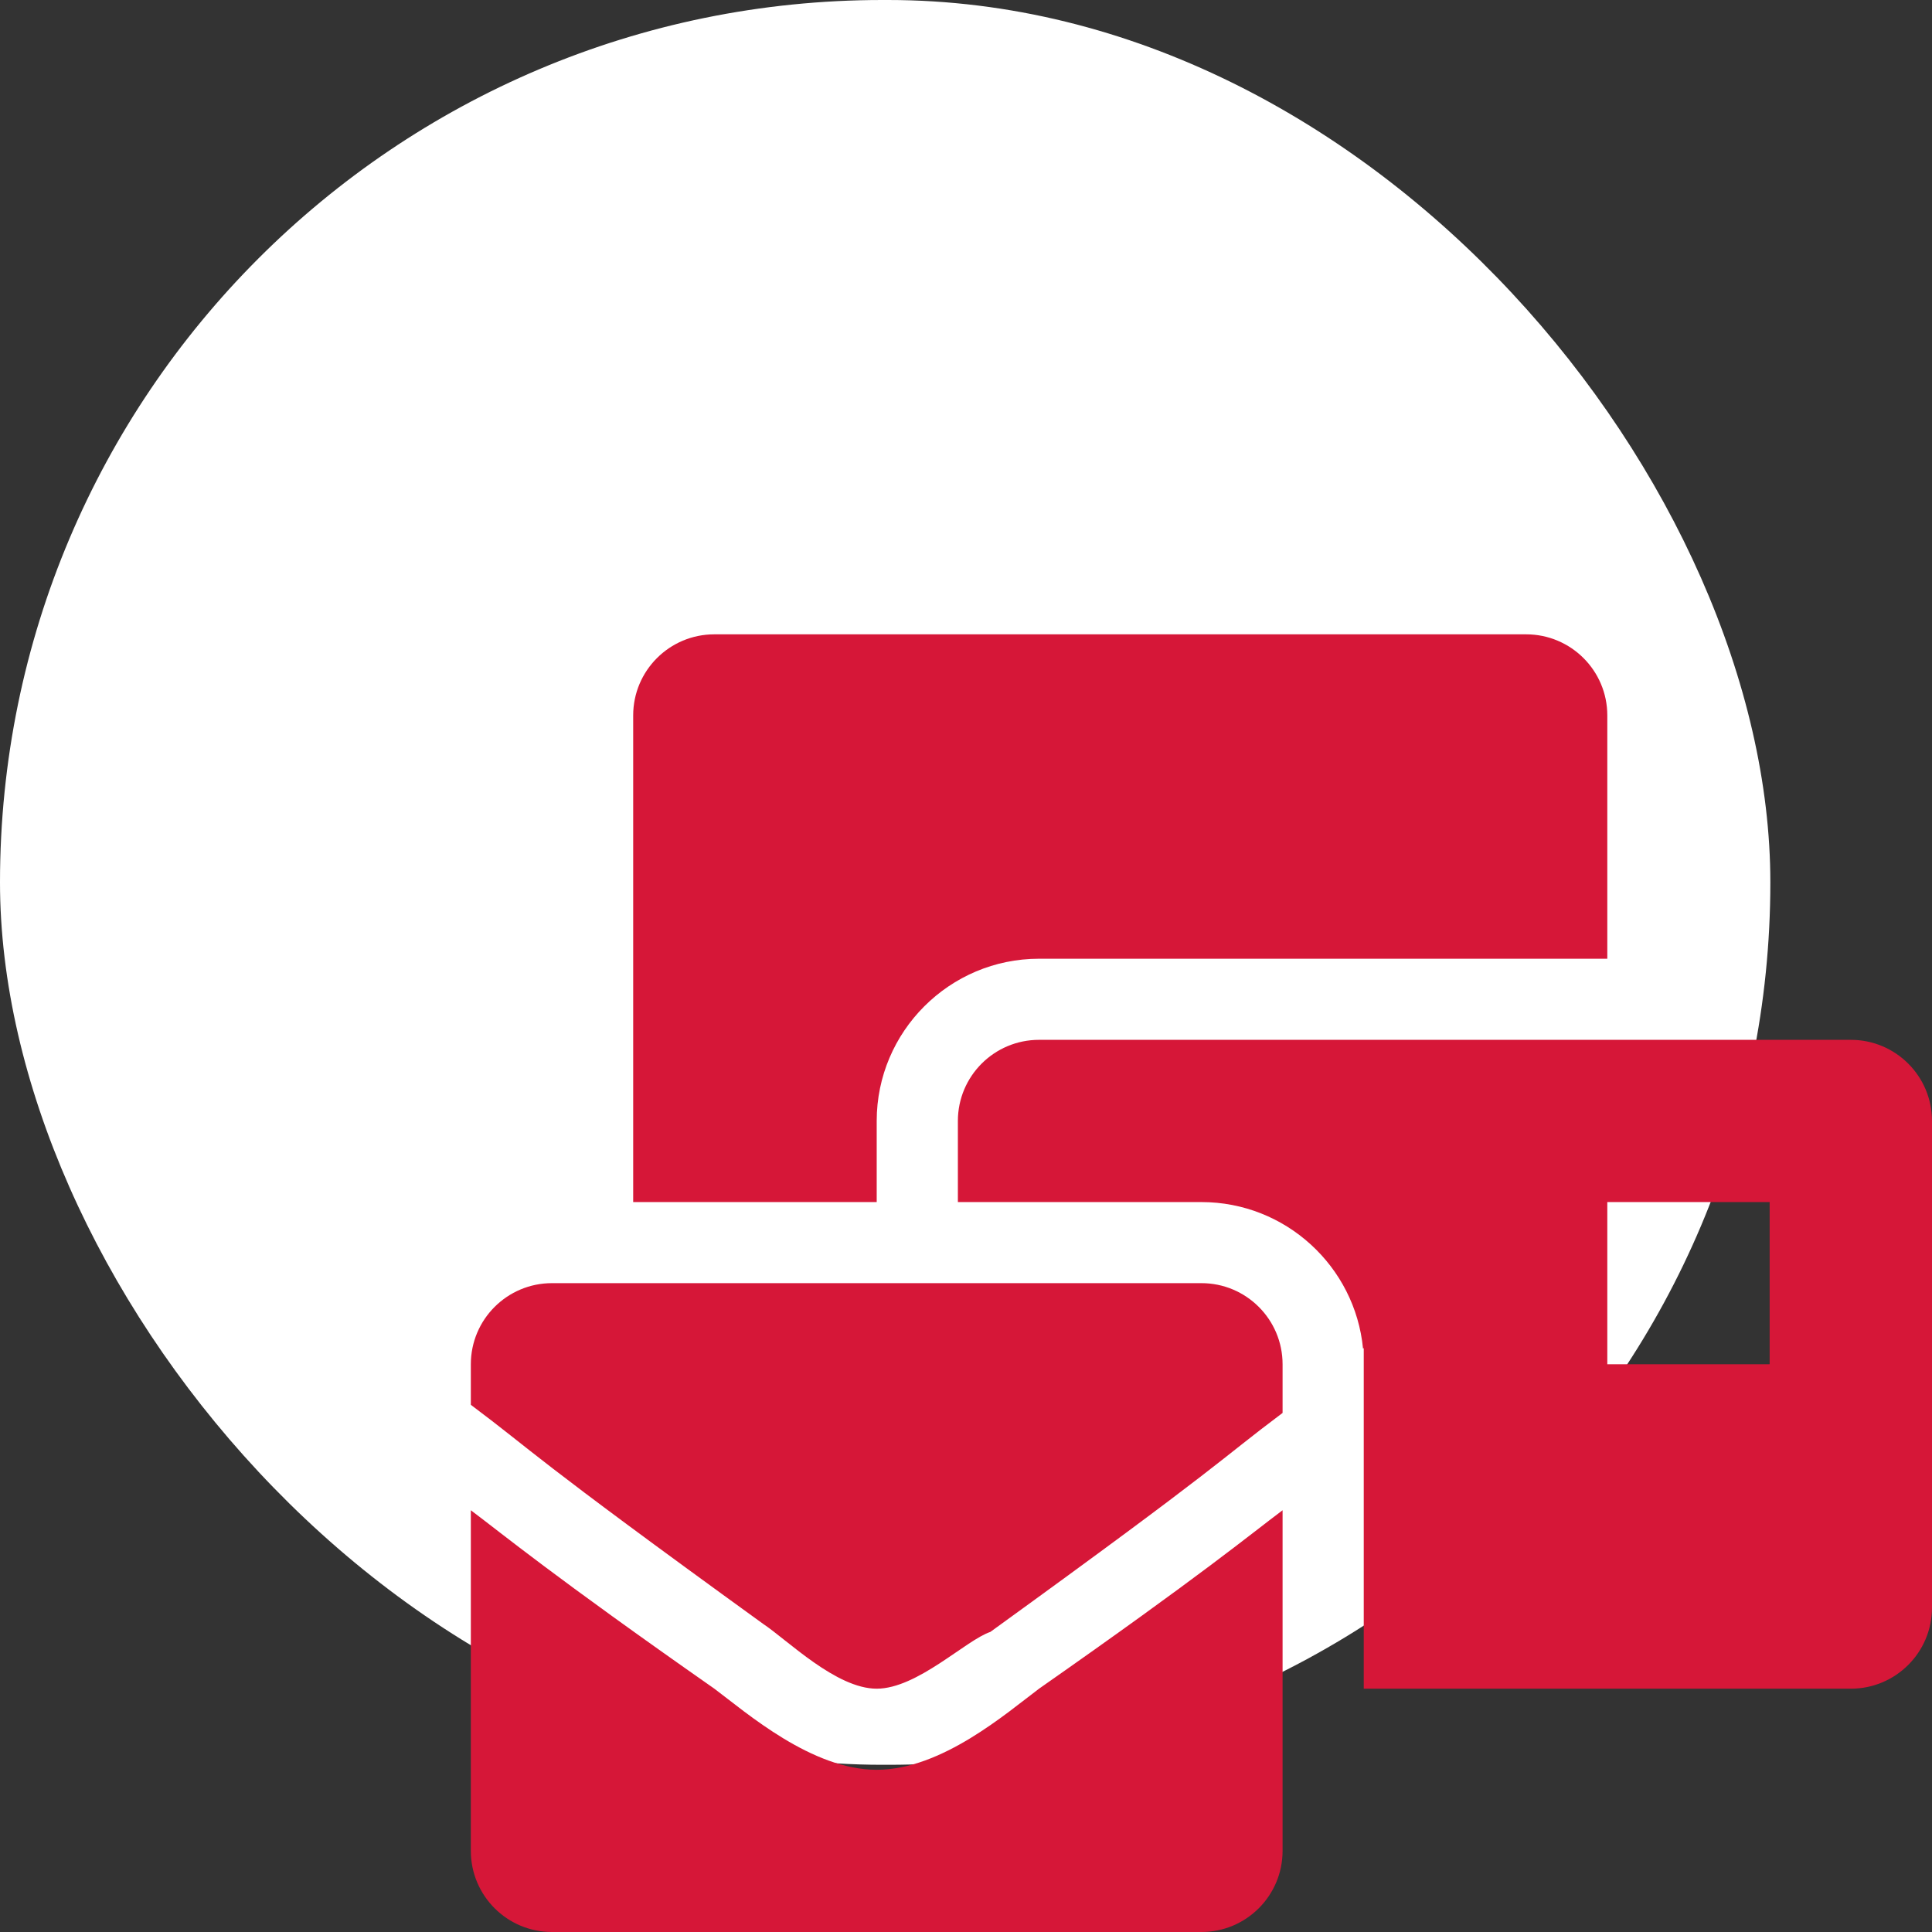
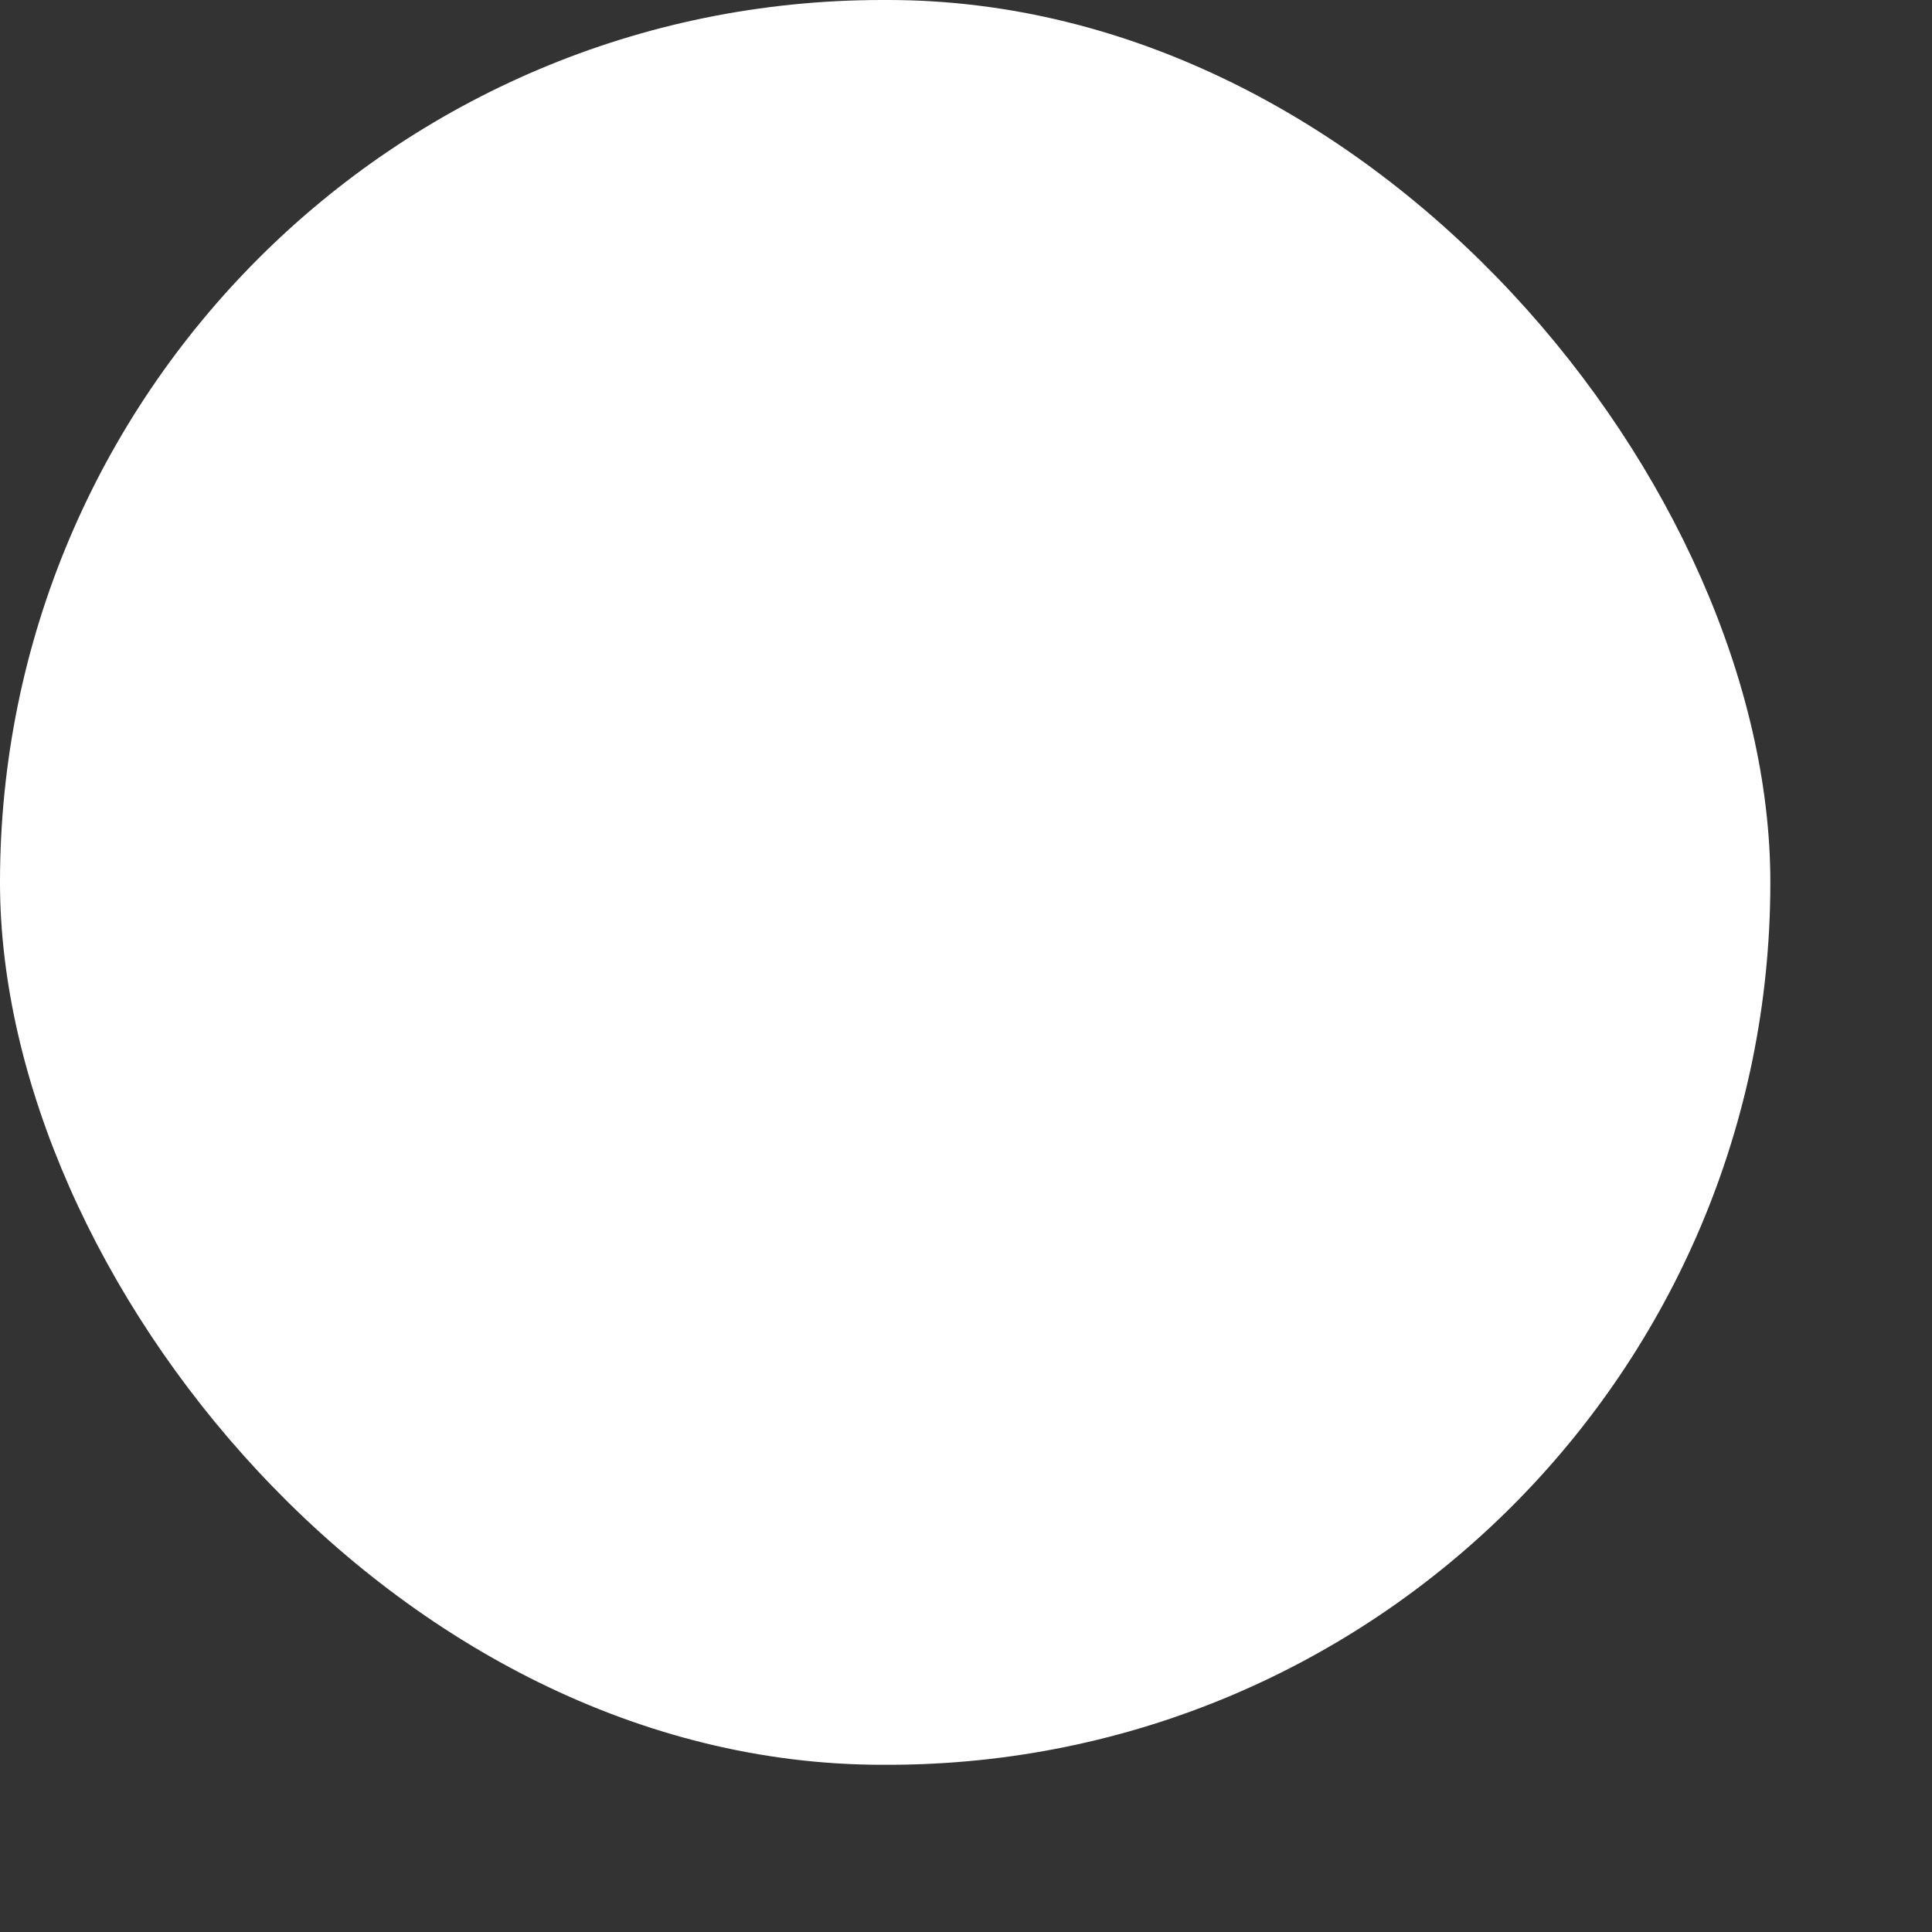
<svg xmlns="http://www.w3.org/2000/svg" width="64" height="64" viewBox="0 0 64 64" fill="none">
  <rect x="0" y="0" width="64" height="64" fill="#333333" stroke="none" />
  <rect width="58.645" height="58.461" rx="29.231" fill="white" />
-   <path d="M29.042 58.627C26.891 58.627 24.739 56.746 23.664 55.94C18.286 52.178 16.672 50.835 15.597 50.029V61.313C15.597 62.797 16.801 64 18.286 64H39.798C41.283 64 42.487 62.797 42.487 61.313V50.029C41.412 50.835 39.798 52.178 34.42 55.94C33.344 56.746 31.193 58.627 29.042 58.627ZM39.798 42.506H18.286C16.801 42.506 15.597 43.709 15.597 45.193V46.536C17.748 48.148 17.479 48.148 25.277 53.791C26.084 54.328 27.698 55.94 29.042 55.94C30.387 55.94 32 54.328 32.807 54.059C40.605 48.417 40.336 48.417 42.487 46.805V45.193C42.487 43.709 41.283 42.506 39.798 42.506ZM61.311 34.446H34.42C32.935 34.446 31.731 35.649 31.731 37.133V39.82H39.798C42.589 39.82 44.89 41.954 45.152 44.674L45.176 44.656V55.94H61.311C62.796 55.94 64 54.737 64 53.253V37.133C64 35.649 62.796 34.446 61.311 34.446ZM58.622 45.193H53.244V39.82H58.622V45.193ZM29.042 37.133C29.042 34.17 31.455 31.759 34.42 31.759H53.244V23.699C53.244 22.216 52.039 21.013 50.554 21.013H23.664C22.179 21.013 20.975 22.216 20.975 23.699V39.82H29.042V37.133Z" fill="#D61738" />
</svg>